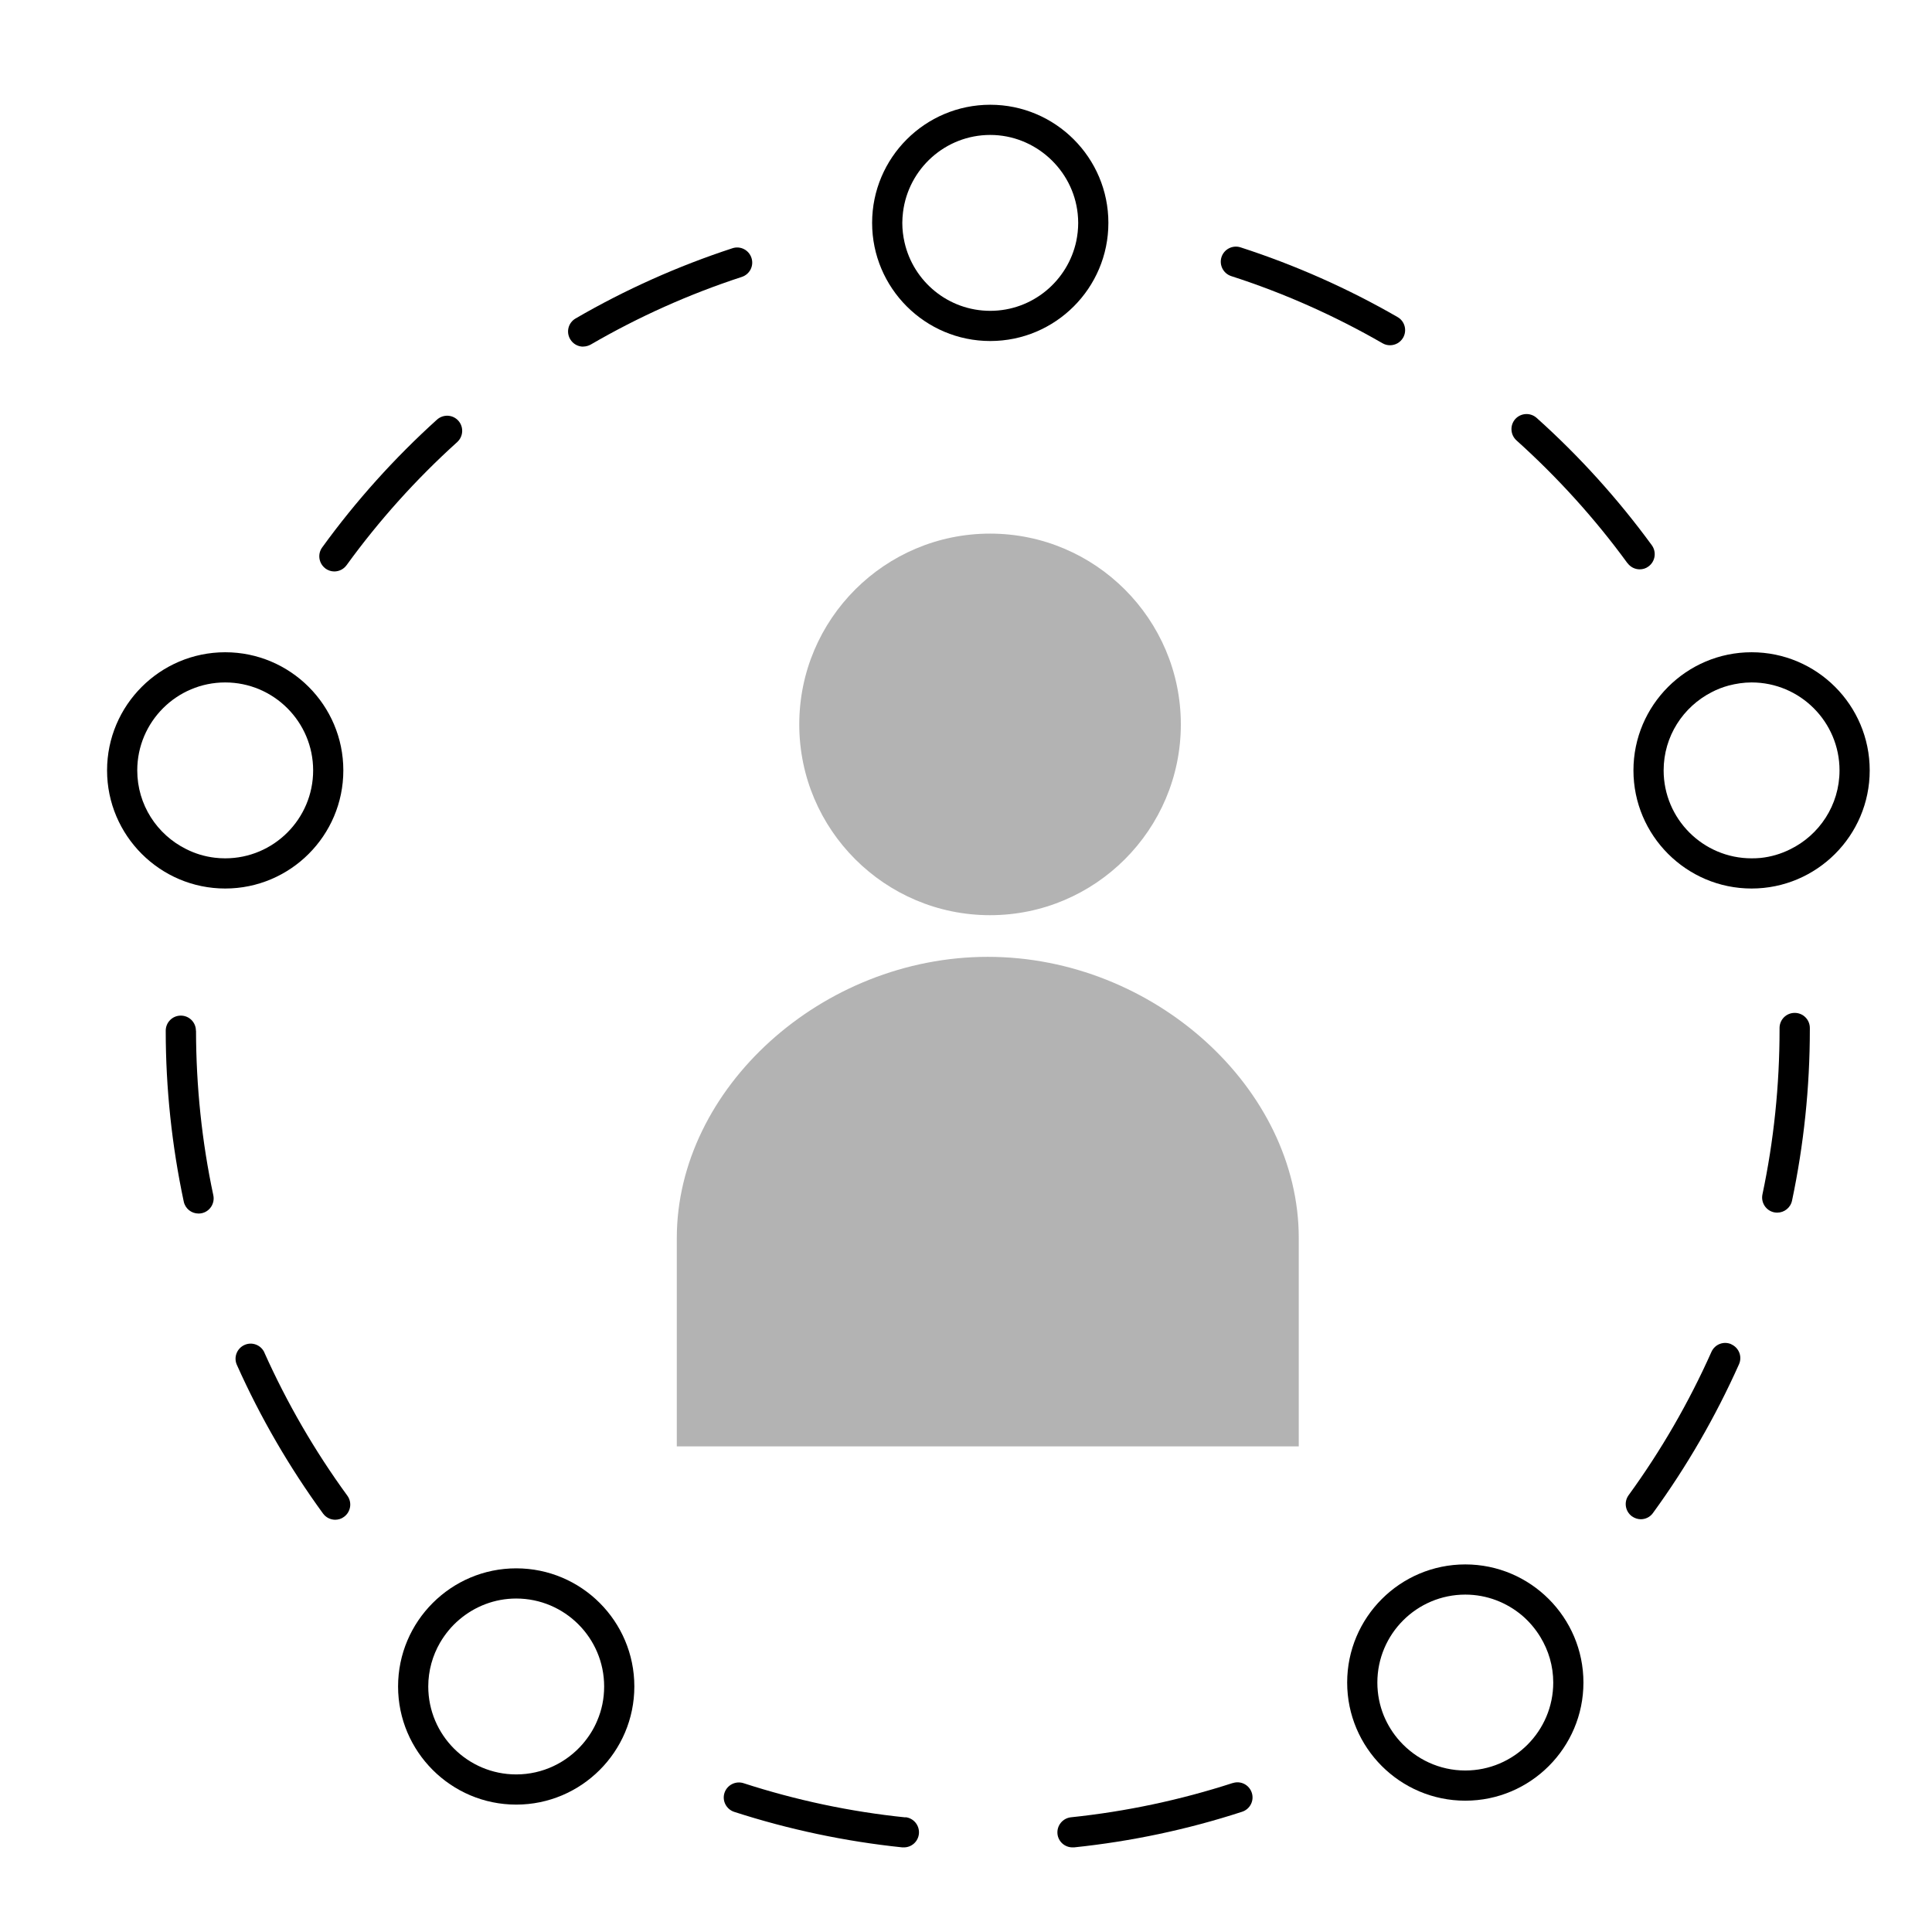
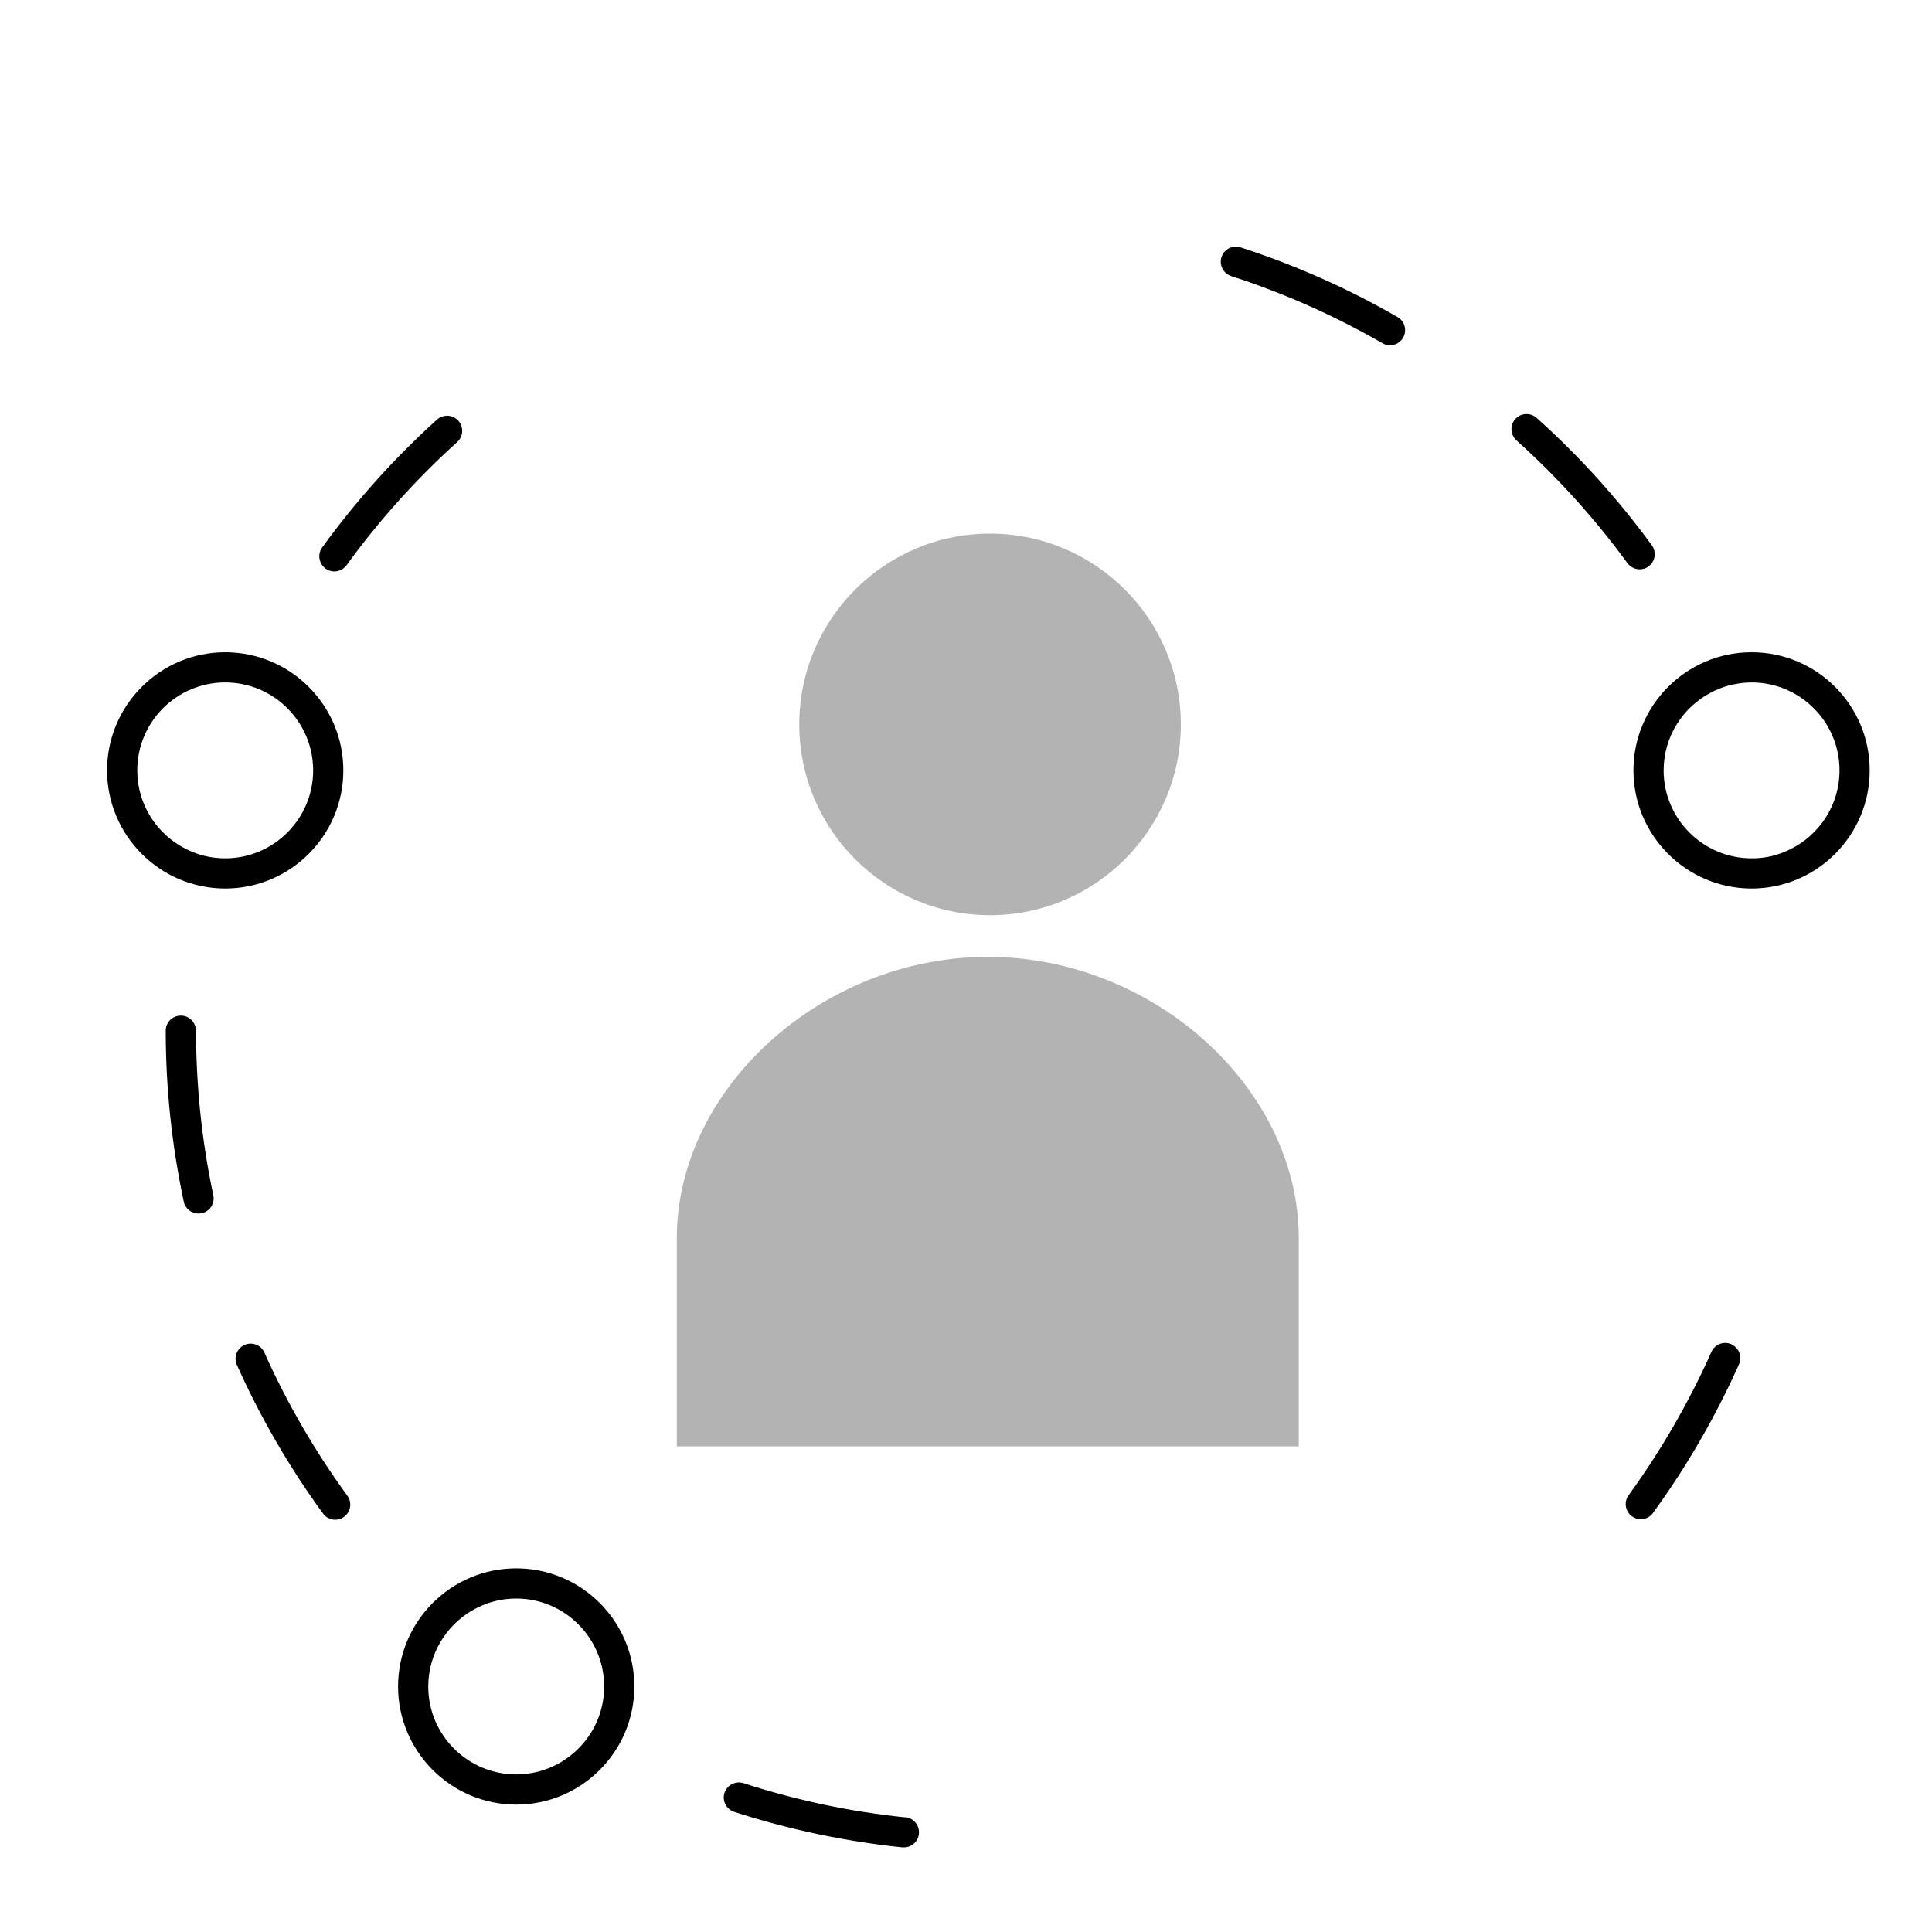
<svg xmlns="http://www.w3.org/2000/svg" id="Layer_1" viewBox="0 0 192 192">
  <defs>
    <style>
      .cls-1 {
        fill: #b3b3b3;
      }
    </style>
  </defs>
-   <path class="cls-1" d="M129.07,123.04v20.7h-61.81v-20.7c0-14.89,14.44-27.95,30.91-27.95s30.9,13.06,30.9,27.95Z" />
+   <path class="cls-1" d="M129.07,123.04v20.7h-61.81v-20.7c0-14.89,14.44-27.95,30.91-27.95s30.9,13.06,30.9,27.95" />
  <path class="cls-1" d="M117.35,71.99c0,10.46-8.51,18.96-18.96,18.96s-18.96-8.5-18.96-18.96,8.5-18.96,18.96-18.96,18.96,8.51,18.96,18.96Z" />
  <path d="M32.34,56.5c.27.19.57.29.88.29.46,0,.92-.21,1.22-.62,3.22-4.44,6.92-8.56,11-12.24.61-.56.66-1.5.11-2.12-.56-.62-1.5-.66-2.12-.11-4.23,3.82-8.07,8.09-11.41,12.7-.49.67-.34,1.61.33,2.1Z" />
-   <path d="M57.96,34.44c.26,0,.51-.07.75-.2,4.75-2.76,9.8-5.02,15.01-6.72.79-.26,1.22-1.1.96-1.89-.26-.79-1.1-1.22-1.89-.96-5.41,1.77-10.65,4.11-15.59,6.98-.72.42-.96,1.33-.54,2.05.28.48.78.75,1.3.75Z" />
  <path d="M89.98,180.61c-5.47-.56-10.88-1.71-16.09-3.4-.79-.25-1.63.18-1.89.96-.26.79.18,1.63.96,1.89,5.41,1.75,11.03,2.94,16.71,3.53.05,0,.1,0,.16,0,.76,0,1.41-.57,1.49-1.35.08-.82-.51-1.56-1.34-1.65Z" />
  <path d="M19.47,102.43c0-.83-.67-1.5-1.5-1.5h0c-.83,0-1.5.67-1.5,1.5,0,5.72.61,11.43,1.79,16.98.15.71.77,1.19,1.47,1.19.1,0,.21-.01.31-.03.81-.17,1.33-.97,1.16-1.78-1.14-5.34-1.71-10.84-1.72-16.36Z" />
-   <path d="M122.52,177.19c-5.21,1.69-10.62,2.84-16.09,3.41-.82.09-1.42.82-1.34,1.65.08.77.73,1.34,1.49,1.34.05,0,.1,0,.16,0,5.68-.59,11.3-1.78,16.7-3.54.79-.26,1.22-1.1.96-1.89-.26-.79-1.1-1.22-1.89-.96Z" />
  <path d="M26.28,134.42c-.34-.76-1.23-1.1-1.98-.76-.76.34-1.1,1.23-.76,1.98,2.32,5.19,5.2,10.16,8.56,14.77.29.4.75.62,1.21.62.31,0,.62-.09.88-.29.67-.49.82-1.43.33-2.1-3.24-4.44-6.01-9.23-8.25-14.23Z" />
  <path d="M161.74,55.96c.29.4.75.62,1.21.62.31,0,.62-.09.88-.29.67-.49.81-1.43.33-2.1-3.36-4.6-7.21-8.86-11.45-12.66-.62-.55-1.56-.5-2.12.11-.55.62-.5,1.56.11,2.12,4.08,3.67,7.8,7.77,11.03,12.2Z" />
  <path d="M122.36,27.44c5.22,1.68,10.27,3.93,15.03,6.67.24.14.49.2.75.2.52,0,1.02-.27,1.3-.75.41-.72.17-1.64-.55-2.05-4.94-2.85-10.2-5.18-15.61-6.93-.79-.25-1.63.18-1.89.97-.25.79.18,1.63.97,1.89Z" />
  <path d="M172.06,133.59c-.76-.34-1.64,0-1.98.76-2.23,5-5,9.8-8.23,14.24-.49.67-.34,1.61.33,2.1.27.19.58.29.88.29.46,0,.92-.21,1.21-.62,3.36-4.61,6.23-9.59,8.55-14.78.34-.76,0-1.64-.76-1.98Z" />
-   <path d="M178.35,100.66c-.83,0-1.5.67-1.5,1.5v.18c0,5.51-.57,11.02-1.7,16.36-.17.81.35,1.61,1.16,1.78.1.02.21.03.31.03.69,0,1.32-.48,1.47-1.19,1.17-5.55,1.77-11.26,1.77-16.99v-.17c0-.83-.67-1.5-1.5-1.5Z" />
-   <path d="M98.41,10.41c-6.48,0-11.74,5.27-11.74,11.74s5.26,11.74,11.74,11.74,11.74-5.26,11.74-11.74-5.27-11.74-11.74-11.74ZM98.41,30.89c-4.16,0-7.64-2.91-8.52-6.81-.14-.62-.22-1.26-.22-1.93,0-.36.03-.71.07-1.06.53-4.32,4.21-7.68,8.67-7.68s8.23,3.44,8.69,7.83c.03.3.05.6.05.91,0,.62-.07,1.23-.19,1.81-.84,3.95-4.35,6.93-8.55,6.93Z" />
  <path d="M22.38,64.82c-6.47,0-11.74,5.27-11.74,11.74s5.27,11.74,11.74,11.74,11.74-5.26,11.74-11.74-5.27-11.74-11.74-11.74ZM22.38,85.3c-.35,0-.69-.02-1.02-.06-1.03-.12-2-.42-2.88-.87-2.87-1.43-4.84-4.39-4.84-7.81,0-4.82,3.92-8.74,8.74-8.74s8.74,3.92,8.74,8.74-3.92,8.74-8.74,8.74Z" />
  <path d="M51.3,155.86c-6.47,0-11.74,5.27-11.74,11.74s5.27,11.74,11.74,11.74,11.74-5.26,11.74-11.74-5.26-11.74-11.74-11.74ZM59.35,171c-.35.85-.85,1.62-1.44,2.31-1.6,1.85-3.97,3.03-6.61,3.03-4.82,0-8.74-3.92-8.74-8.74,0-1.58.43-3.07,1.17-4.35.51-.87,1.15-1.65,1.92-2.3,1.53-1.3,3.5-2.09,5.65-2.09,4.82,0,8.74,3.92,8.74,8.74,0,1.21-.24,2.36-.69,3.4Z" />
  <path d="M174.07,64.82c-6.47,0-11.74,5.27-11.74,11.74s5.27,11.74,11.74,11.74,11.74-5.26,11.74-11.74-5.26-11.74-11.74-11.74ZM177.87,84.42c-.89.44-1.86.73-2.89.84-.3.03-.6.04-.91.04-4.82,0-8.74-3.92-8.74-8.74,0-3.39,1.94-6.32,4.77-7.77.53-.28,1.1-.5,1.69-.66.73-.19,1.49-.31,2.28-.31,4.82,0,8.74,3.92,8.74,8.74,0,3.46-2.02,6.45-4.94,7.86Z" />
-   <path d="M145.62,155.47c-6.48,0-11.74,5.27-11.74,11.74s5.26,11.74,11.74,11.74,11.74-5.27,11.74-11.74-5.27-11.74-11.74-11.74ZM145.62,175.95c-2.58,0-4.9-1.13-6.5-2.91-.67-.74-1.21-1.6-1.6-2.54-.41-1.01-.64-2.12-.64-3.29,0-4.82,3.92-8.74,8.74-8.74,2.15,0,4.12.79,5.65,2.08.72.62,1.33,1.34,1.82,2.15.8,1.32,1.27,2.86,1.27,4.51,0,4.82-3.92,8.74-8.74,8.74Z" />
</svg>